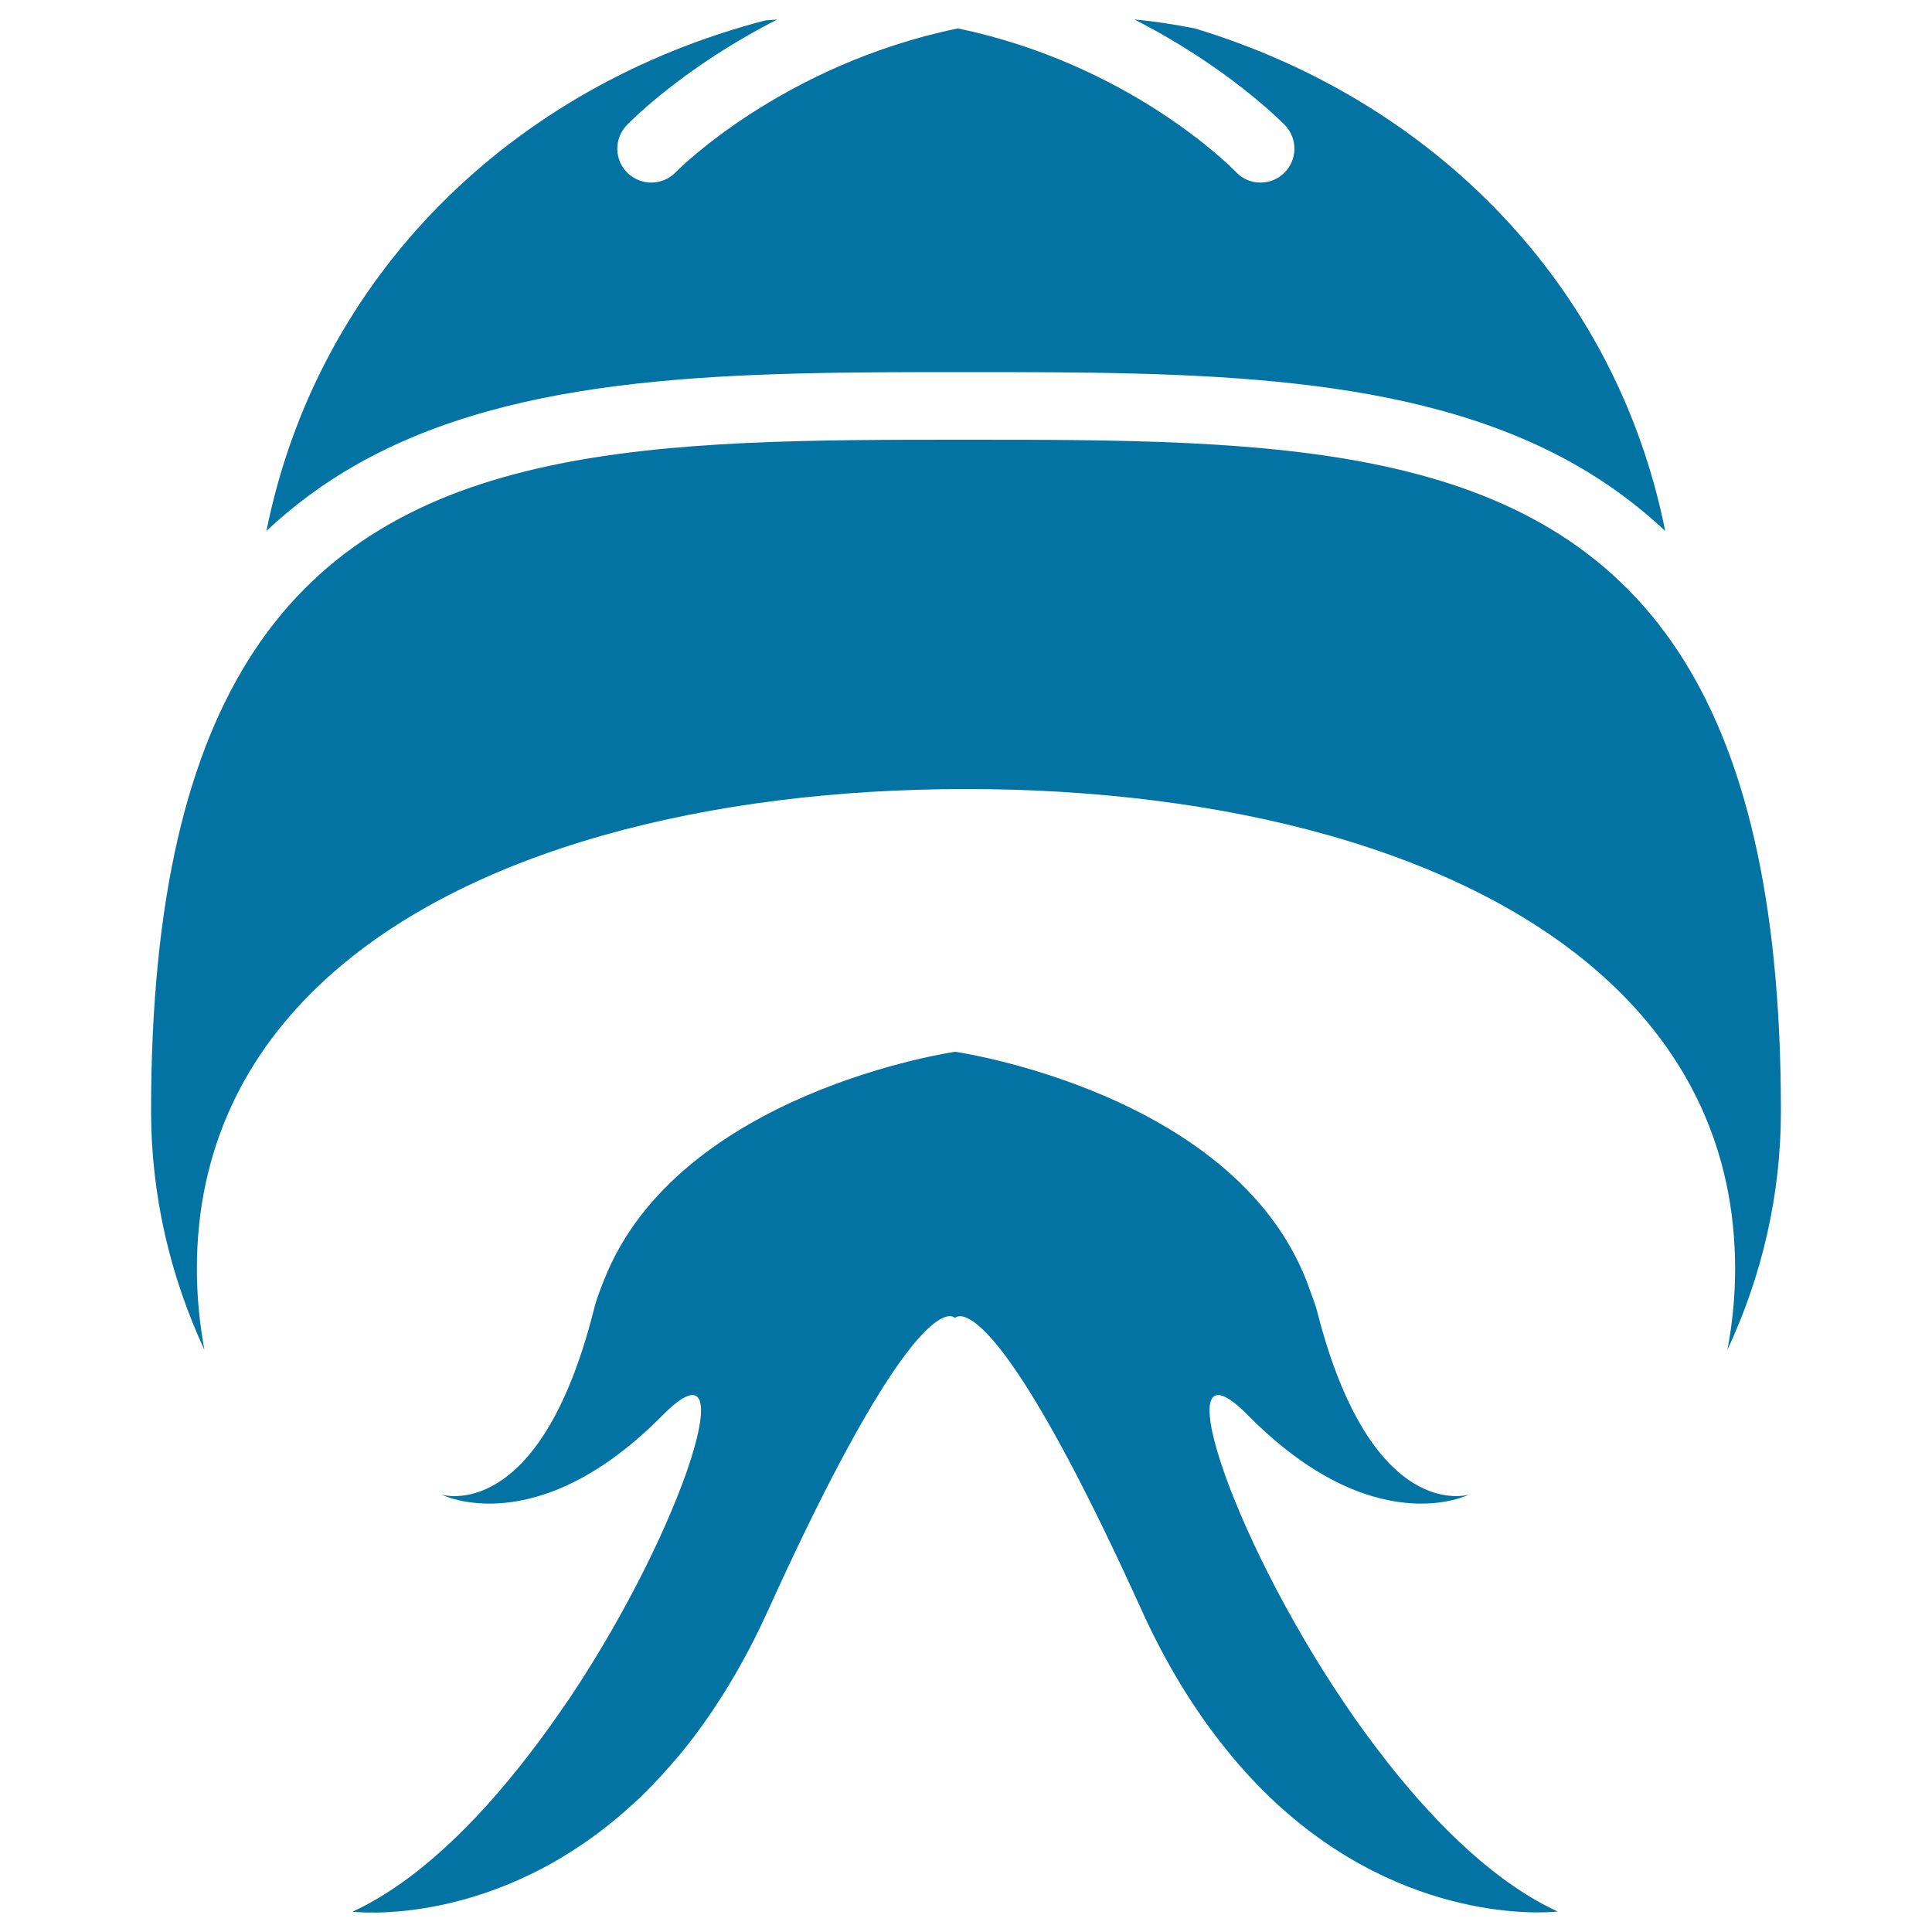
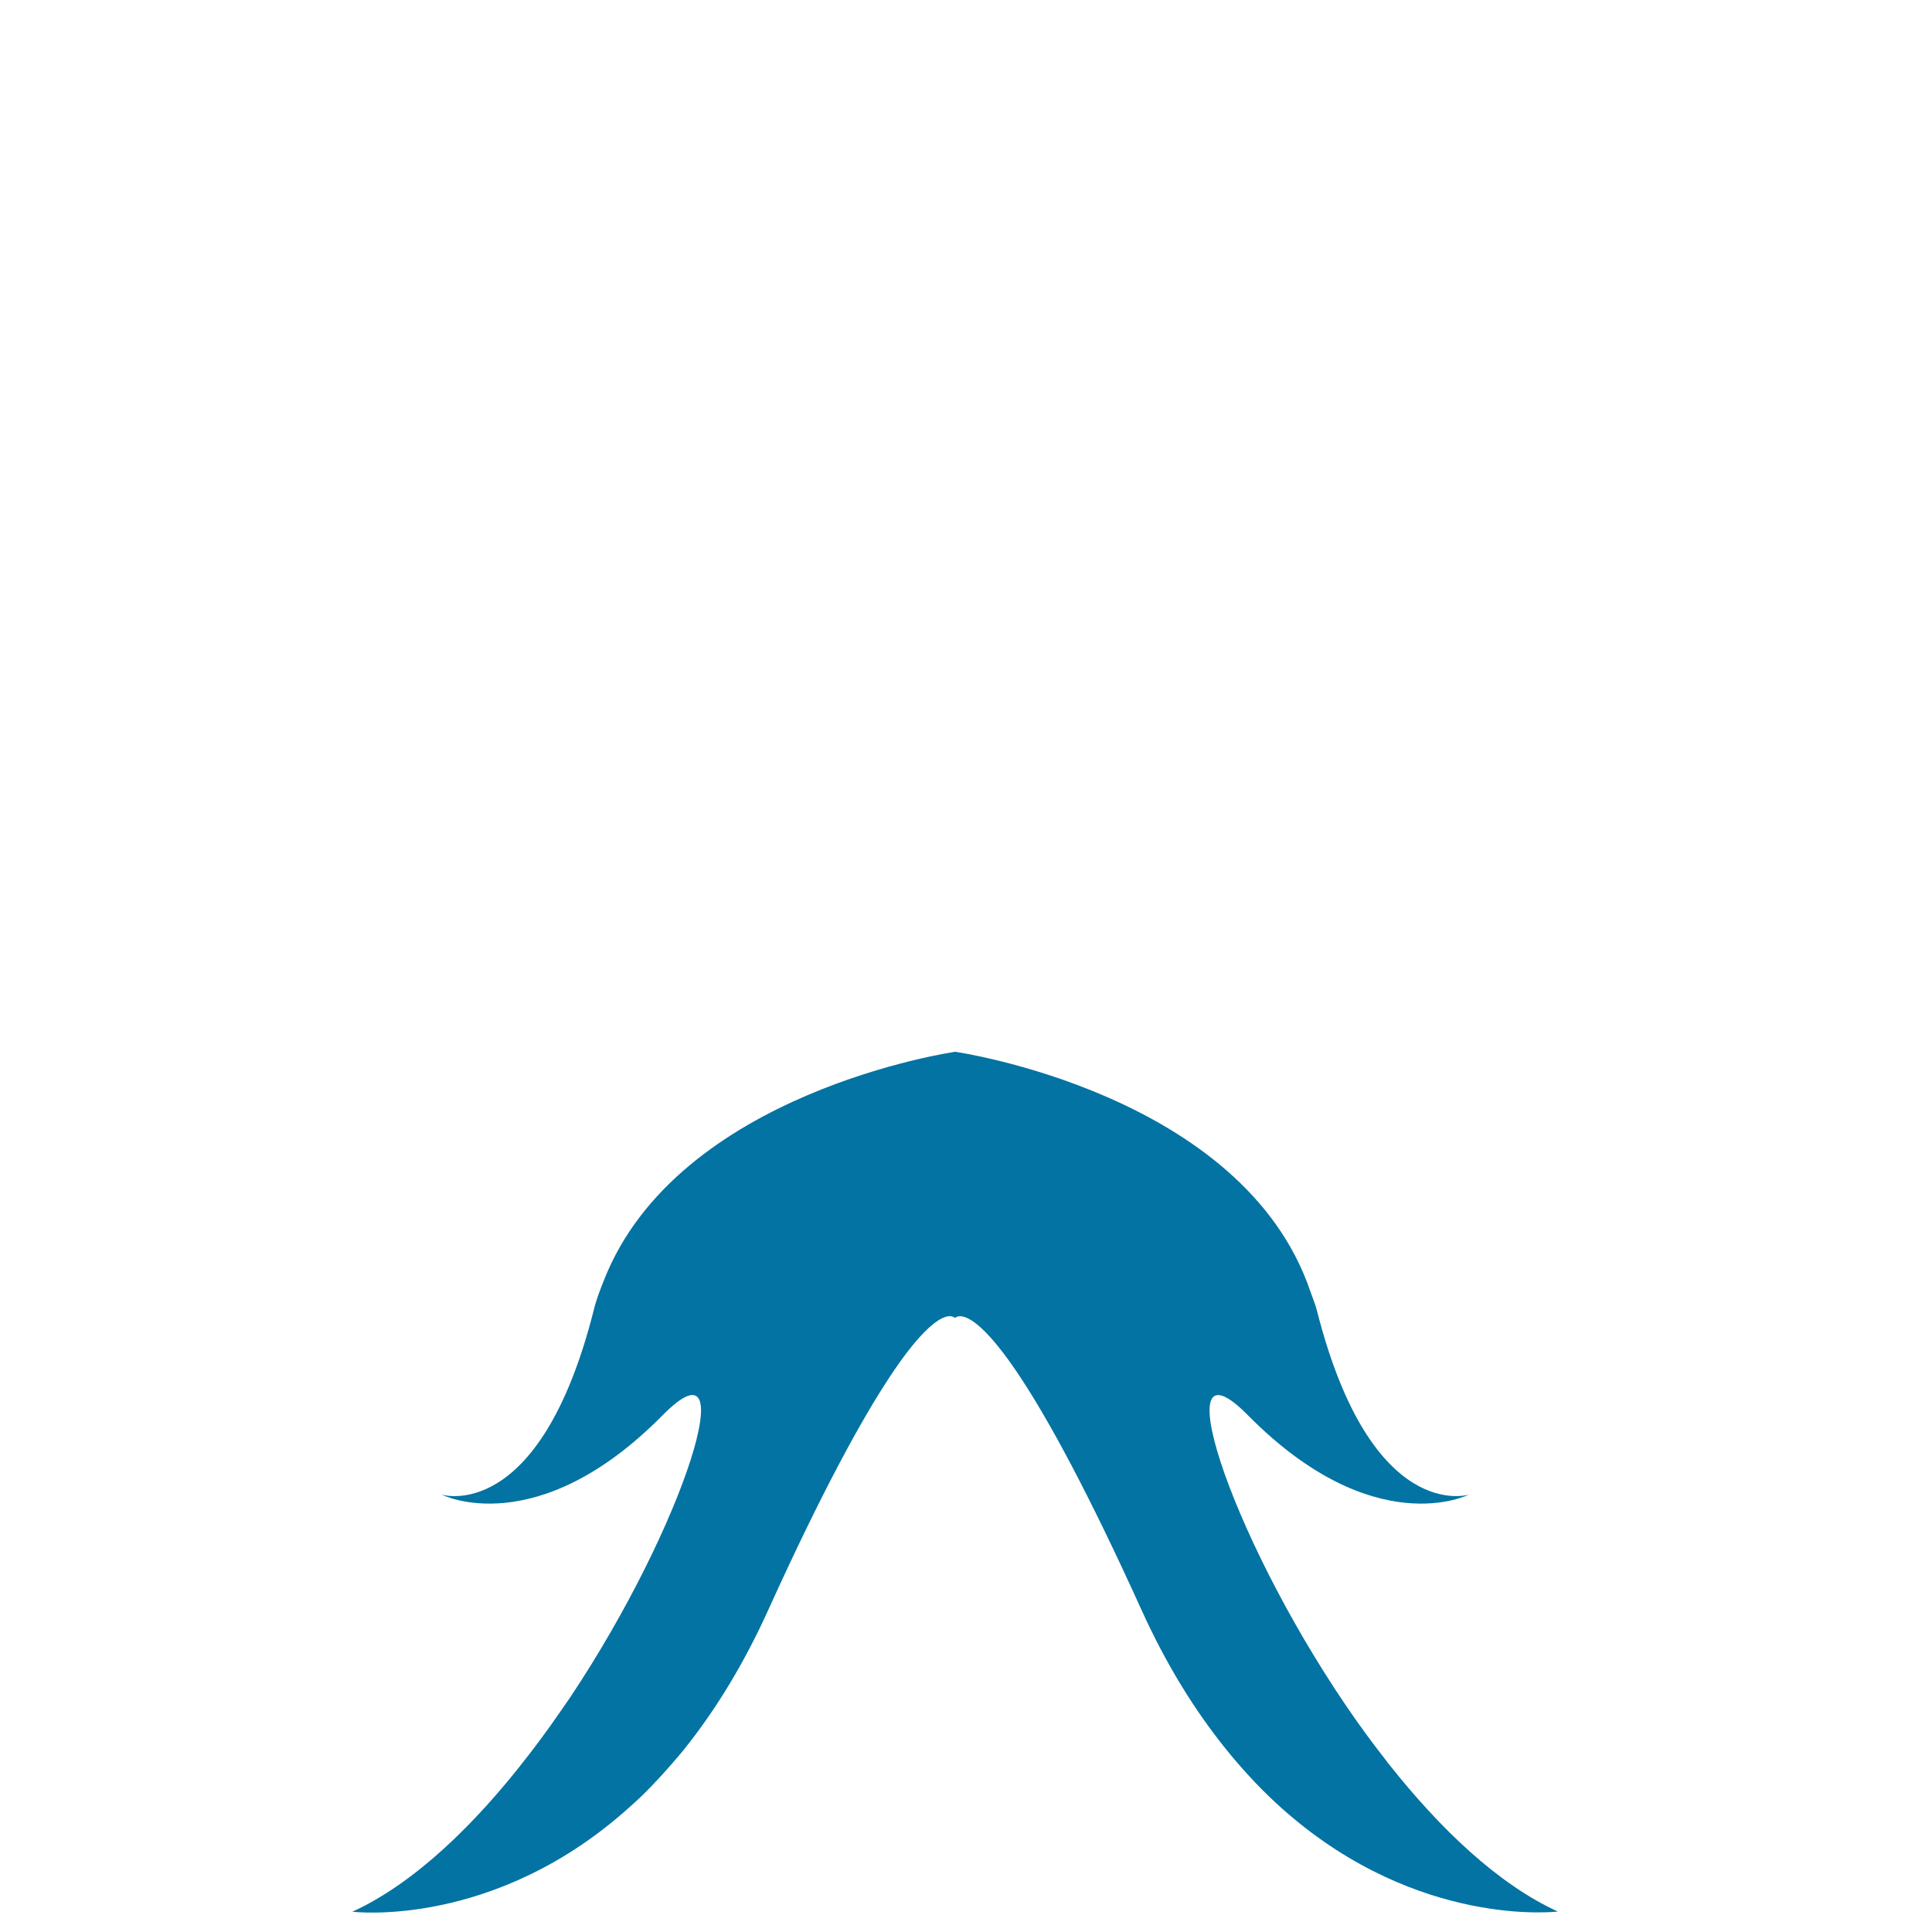
<svg xmlns="http://www.w3.org/2000/svg" viewBox="0 0 1000 1000" style="fill:#0273a2">
  <title>Chinese Hat And Mustache SVG icon</title>
  <g>
    <g>
-       <path d="M137.9,274.8c13.9-13,29.3-24.5,46.4-34.2c84.4-48,196.7-48,315.6-48c118.9,0,231.2,0,315.6,48c17.1,9.7,32.5,21.2,46.4,34.2C836.4,147.4,742.1,52.1,618.4,14.7c-10.7-2.1-21-3.7-31.2-4.6c47.9,24.4,75.5,52.3,77.9,54.7c6.7,7,6.5,18.1-0.5,24.8c-3.4,3.3-7.8,4.9-12.2,4.9c-4.6,0-9.2-1.8-12.6-5.4c-3.1-3.2-55.5-55.9-144-74.4c-91.1,18.8-145.3,73.6-146,74.4c-3.5,3.6-8.1,5.4-12.7,5.4c-4.4,0-8.7-1.6-12.2-4.9c-7-6.7-7.2-17.8-0.5-24.8c2.3-2.4,29.9-30.3,77.9-54.7c-2.1,0.2-4.2,0.3-6.3,0.5C265.2,44.7,164.6,142.4,137.9,274.8z" />
-       <path d="M921.8,575c0-110.9-19.3-186.3-53.1-237.7C796.6,227.8,658.6,227.6,500,227.6c-158.6,0-296.6,0.1-368.7,109.7C97.5,388.7,78.2,464.1,78.2,575c0,43.6,9.8,85.3,27.6,123.7c-2.5-13.7-3.9-27.7-3.9-41.9c0-62.1,25-111.8,66.6-149.9c73.3-67.2,198.6-98.5,331.5-98.5c132.9,0,258.2,31.3,331.5,98.5c41.6,38.1,66.6,87.8,66.6,149.9c0,14.2-1.4,28.2-4,41.9C912,660.3,921.8,618.6,921.8,575z" />
      <path d="M285,893.1c-3.5,4.9-7,9.6-10.6,14.3c-0.5,0.6-0.9,1.2-1.4,1.8c-27.2,35.2-58.5,65.6-90.6,80.3c0,0,73.9,9.2,144.3-54.9c1.5-1.4,3.1-2.7,4.6-4.2c4.5-4.3,9-9.1,13.4-14c4.1-4.6,8.2-9.3,12.2-14.5c14.5-18.7,28.4-41.3,40.8-68.7c28.1-62,48.5-98.9,63-120.8c26.2-39.5,33.6-30.2,33.6-30.2s7.5-9.3,34,30.9c14.5,22,34.7,58.8,62.5,120.1c13,28.7,27.7,52.1,43,71.2c4.1,5.2,8.3,10,12.5,14.6c4.6,5.1,9.3,9.7,14,14.1c1.7,1.5,3.3,3.1,5,4.5c69.4,60.7,141,51.8,141,51.8c-30.8-14.1-60.7-42.6-87.1-75.9c-0.6-0.7-1.2-1.5-1.7-2.2c-3.7-4.7-7.3-9.5-10.9-14.4c-3.5-4.8-6.9-9.6-10.2-14.5c-61.4-90.5-93.8-193.8-50.5-149.9c65.4,66.2,114.4,41.1,114.4,41.1s-50.5,15.8-78.7-95.4c-0.9-3.4-2.2-6.4-3.3-9.6c-34.8-102.8-183.9-124.2-183.9-124.2s-143.7,20.6-181.9,118.5c-2,5-3.9,9.9-5.2,15.3c-28.2,111.3-78.7,95.4-78.7,95.4s49,25.1,114.4-41.1c42.7-43.3,11.8,56.5-47.9,146.1C291.7,883.5,288.4,888.3,285,893.1z" />
    </g>
  </g>
</svg>